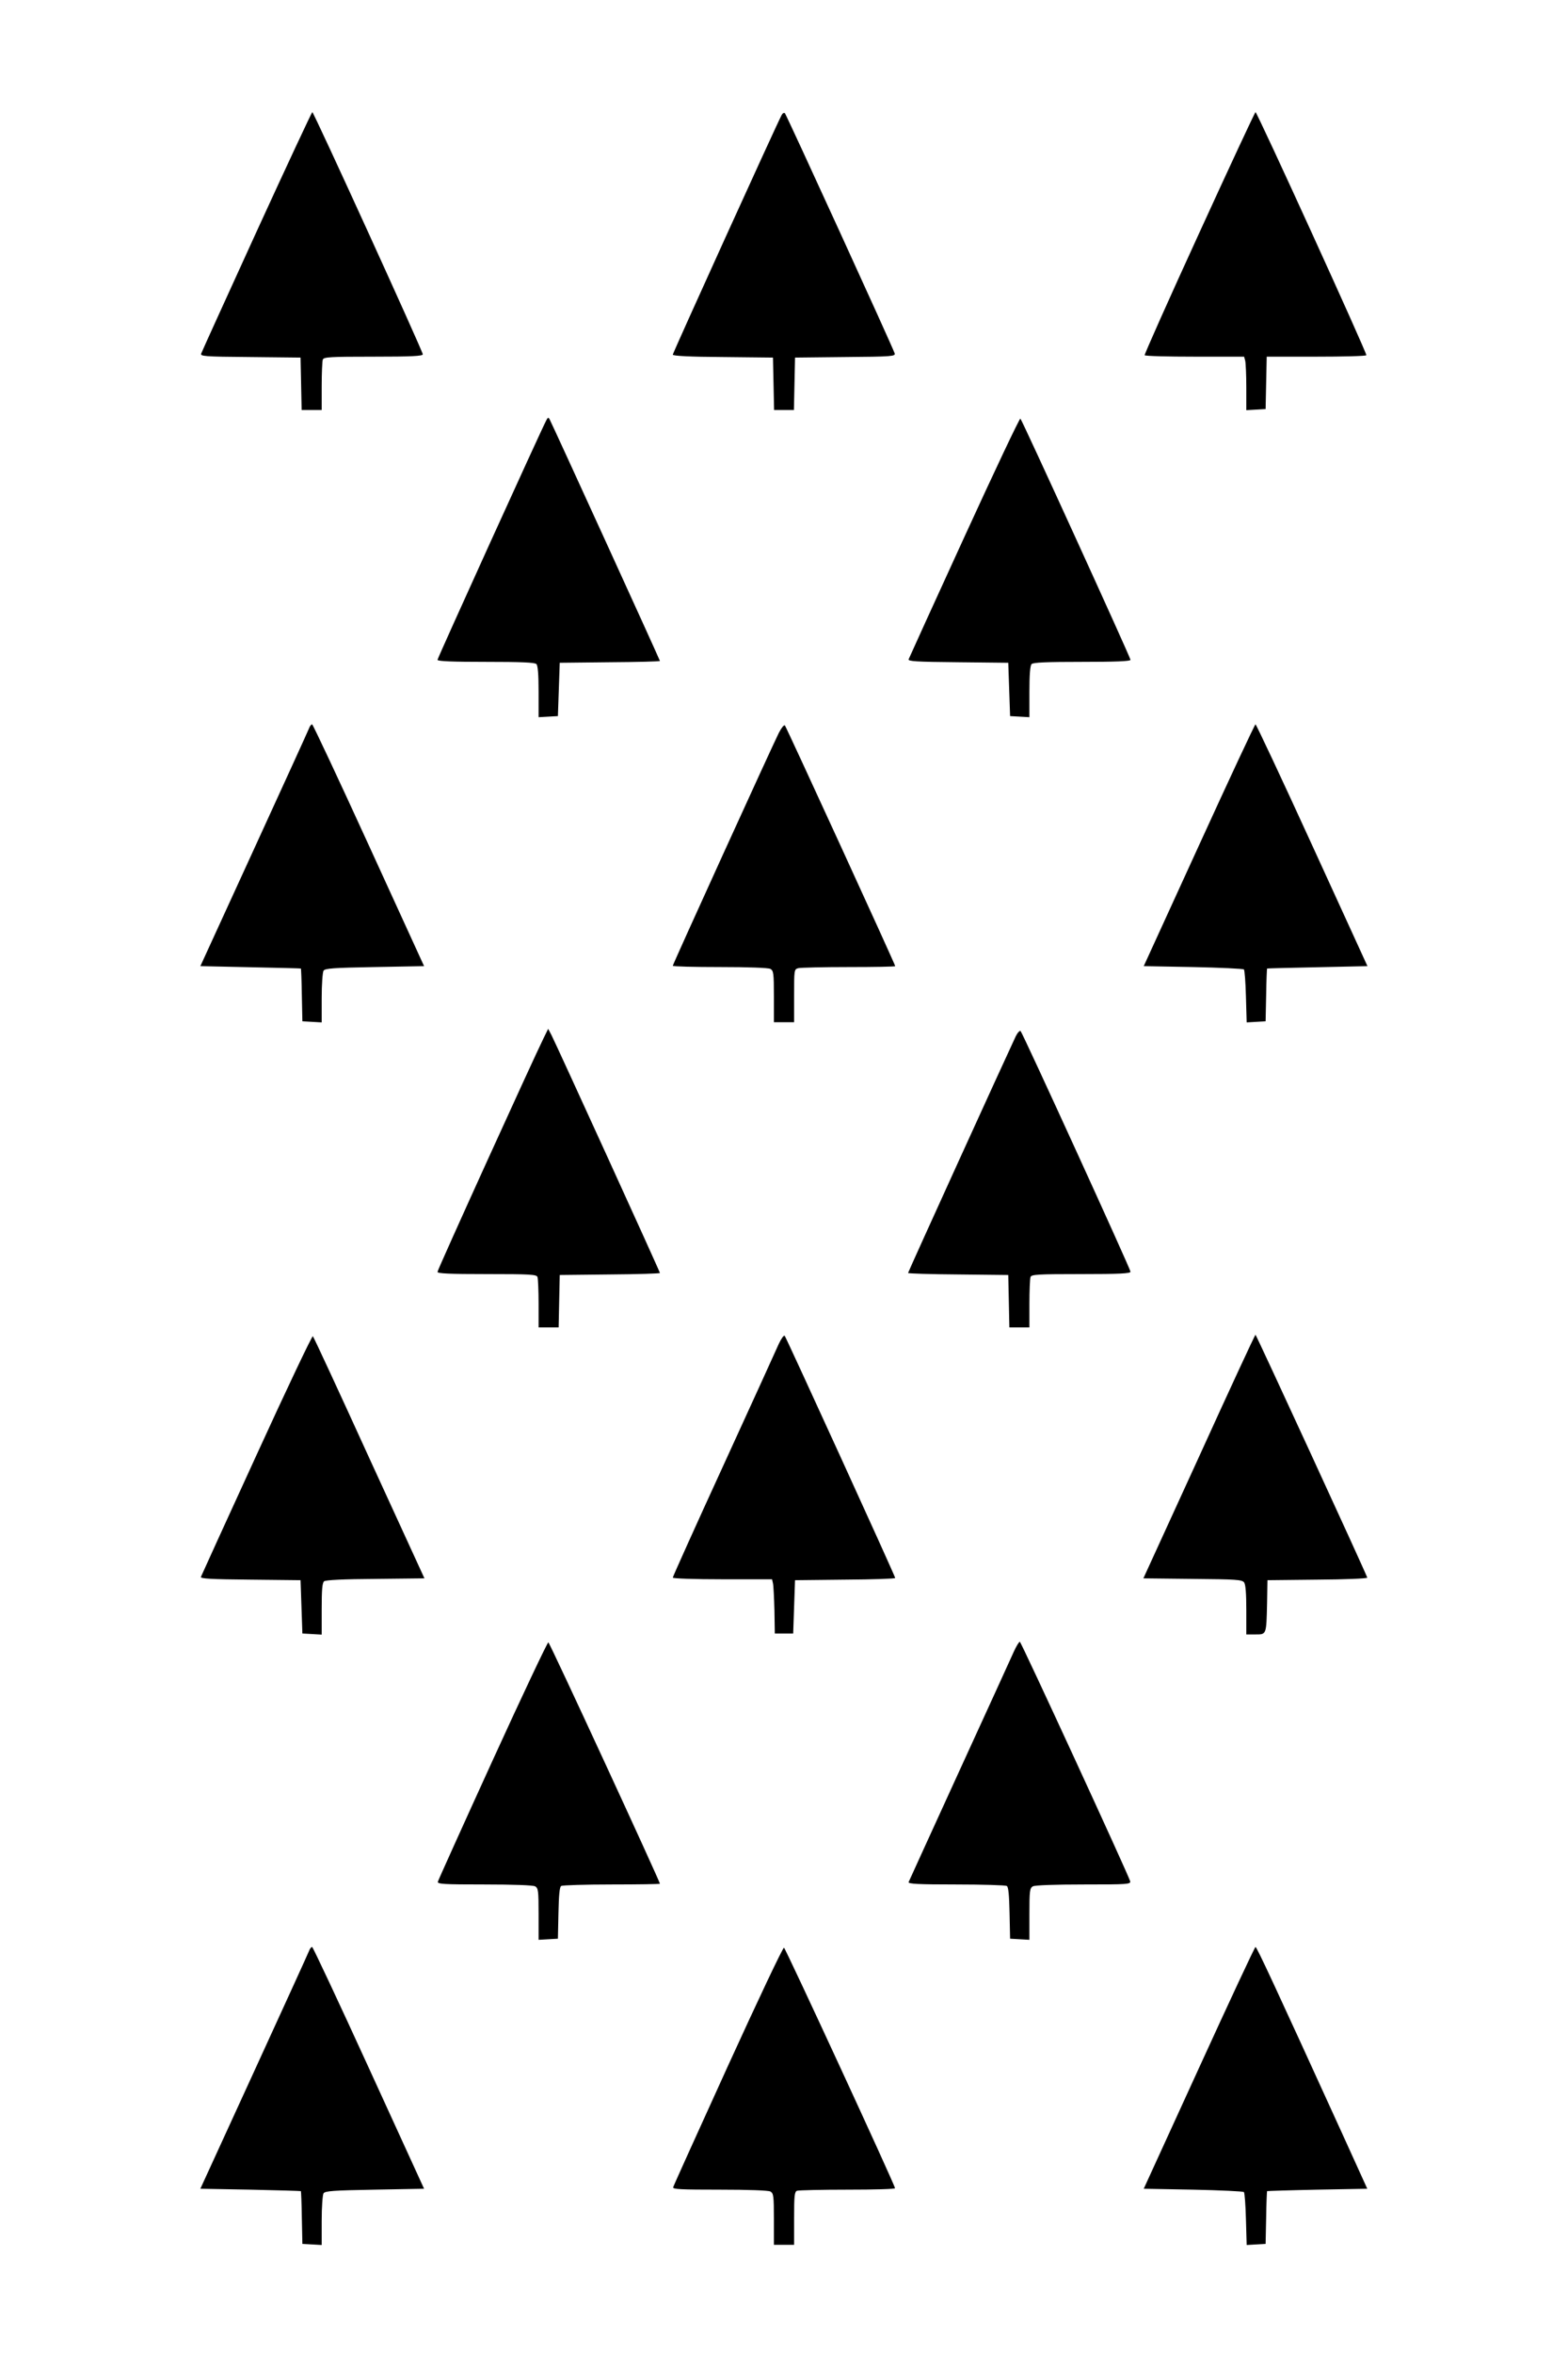
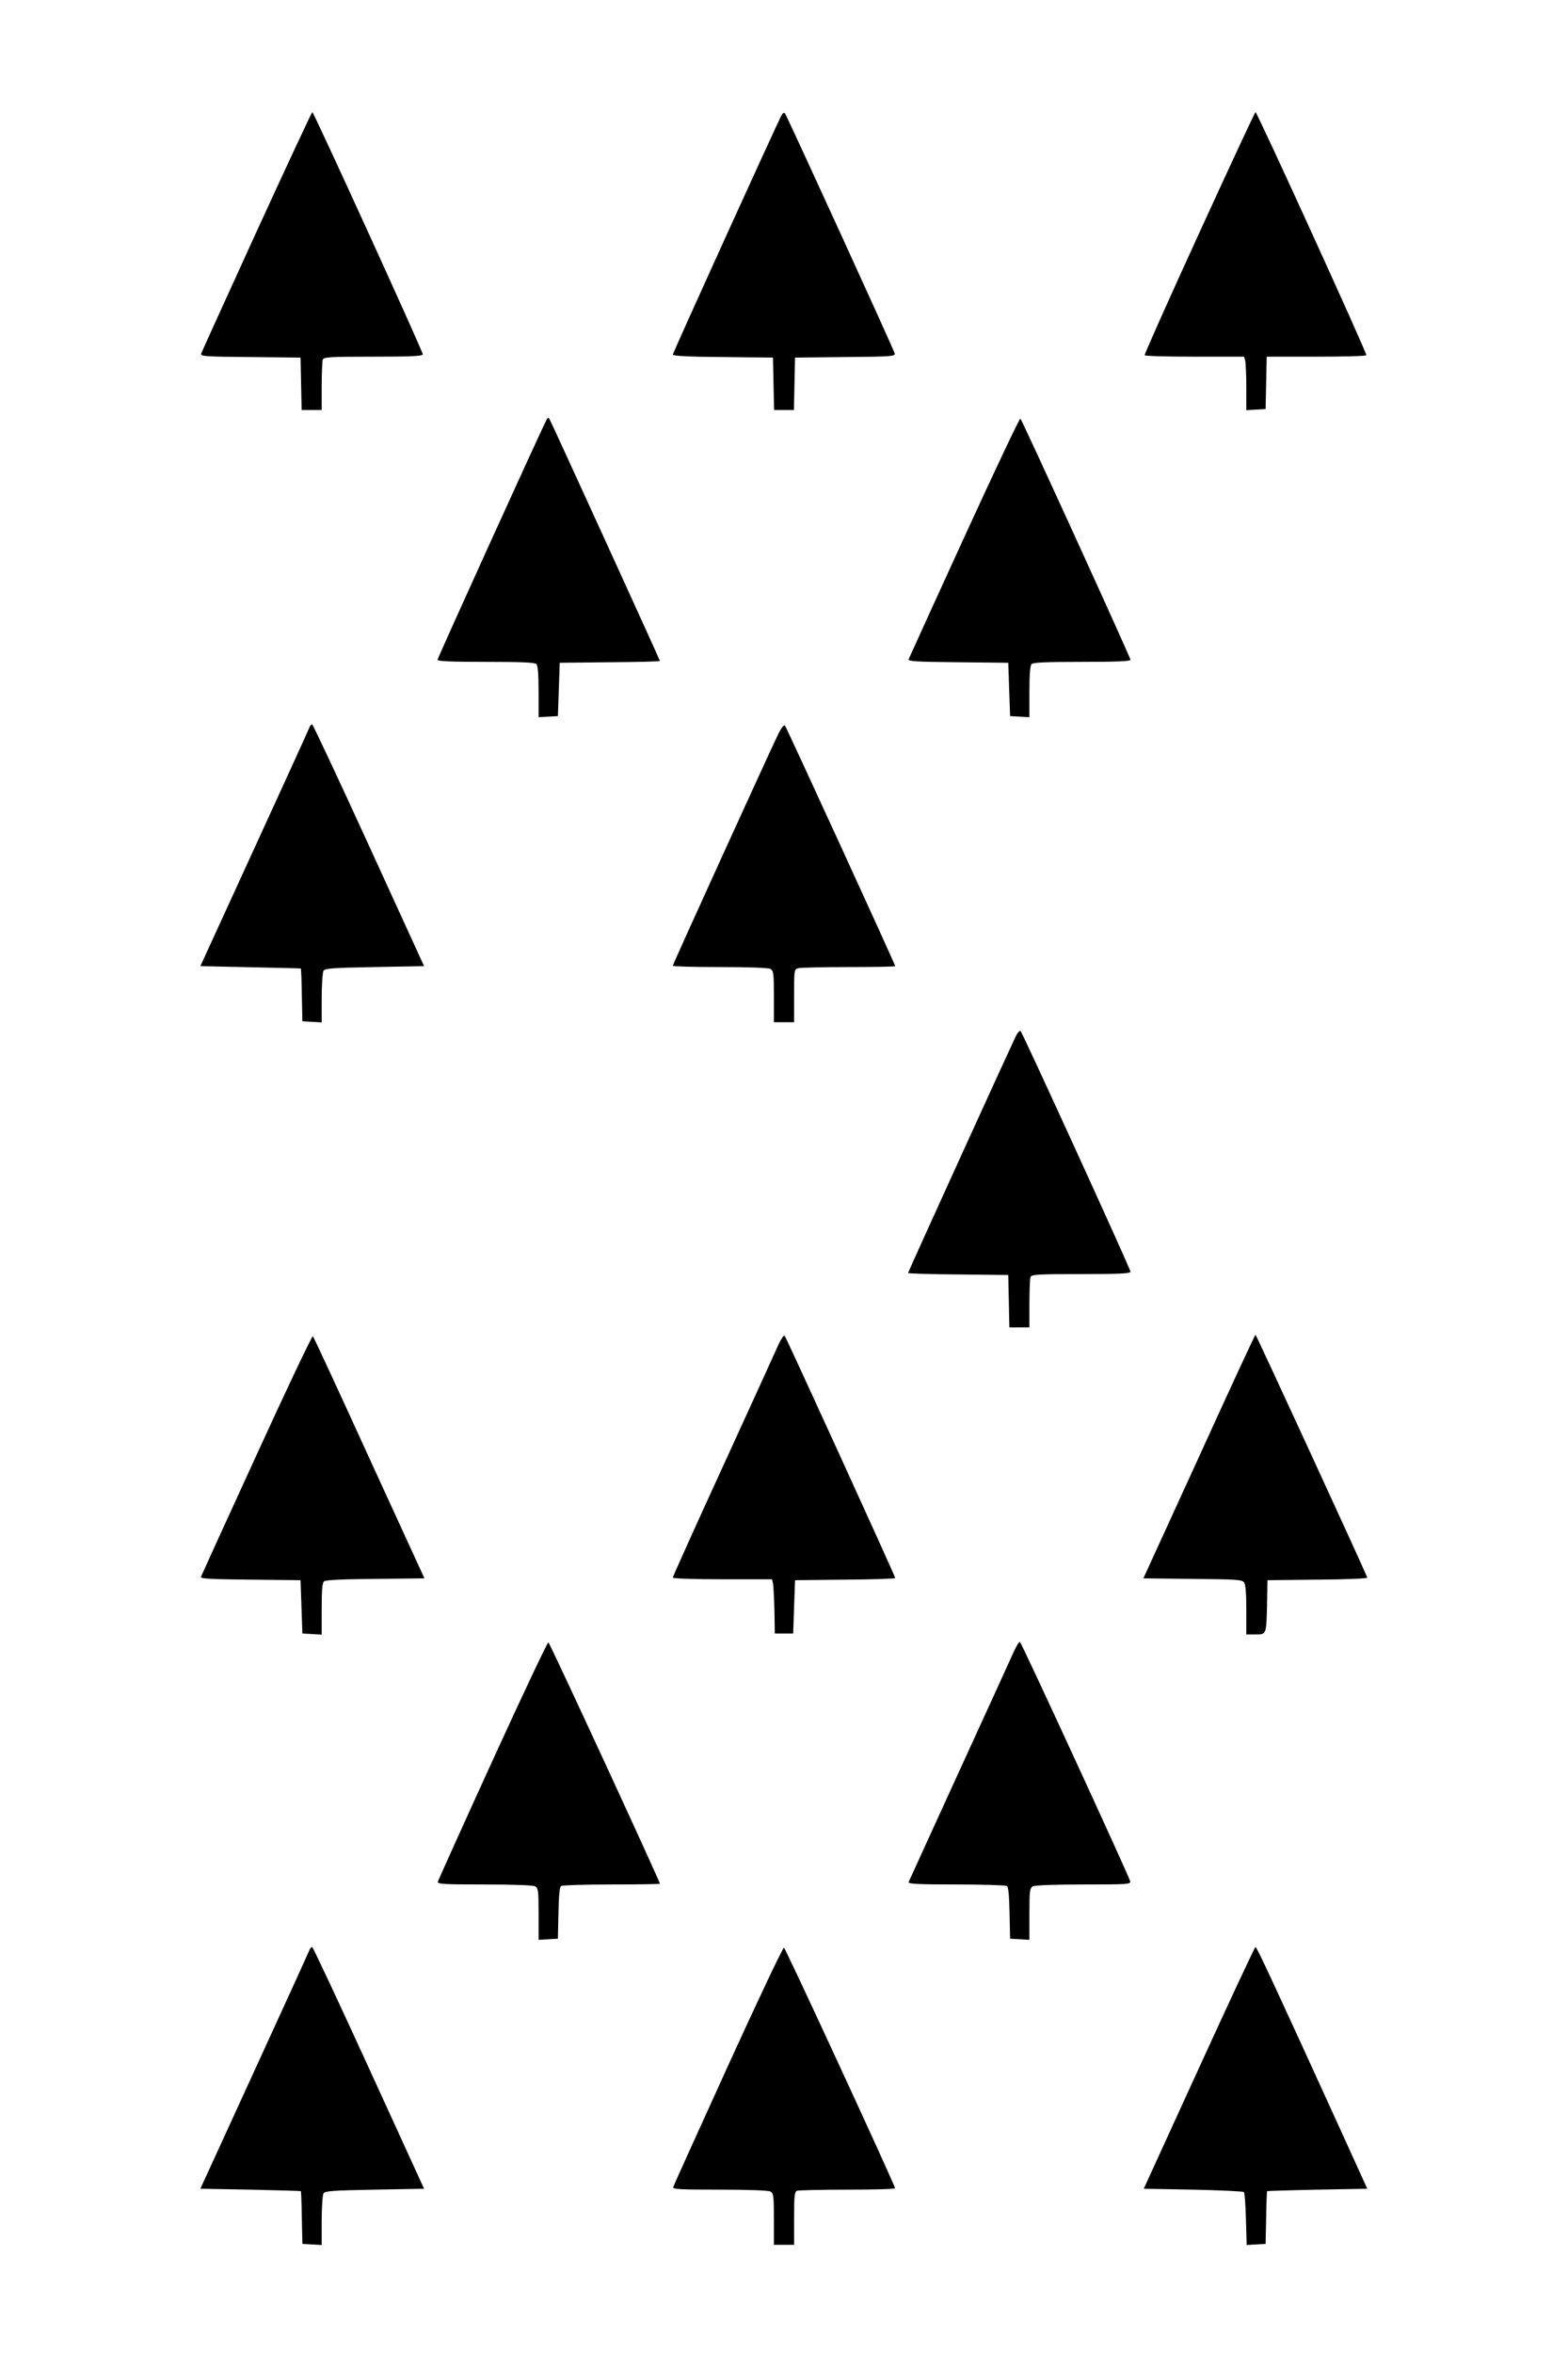
<svg xmlns="http://www.w3.org/2000/svg" version="1.0" width="853pt" height="1280pt" viewBox="0 0 853 1280" preserveAspectRatio="xMidYMid meet">
  <g transform="translate(0,1280) scale(0.1,-0.1)" fill="#000000" stroke="none">
    <path d="M1397 11543 c-163 -357 -299 -656 -302 -665 -7 -16 12 -18 266 -20 l274 -3 3 -142 3 -143 54 0 55 0 0 129 c0 71 3 136 6 145 5 14 39 16 275 16 209 0 269 3 269 13 0 16 -593 1317 -601 1317 -3 0 -139 -291 -302 -647z" />
    <path d="M4252 12174 c-28 -52 -592 -1294 -592 -1303 0 -7 93 -12 273 -13 l272 -3 3 -142 3 -143 54 0 54 0 3 143 3 142 274 3 c254 2 273 4 268 20 -7 26 -588 1296 -597 1306 -5 4 -13 0 -18 -10z" />
    <path d="M6524 11533 c-166 -362 -299 -661 -297 -665 2 -5 125 -8 272 -8 l269 0 6 -22 c3 -13 6 -78 6 -146 l0 -123 53 3 52 3 3 143 3 142 269 0 c148 0 271 3 273 8 5 8 -594 1322 -603 1322 -3 0 -141 -296 -306 -657z" />
    <path d="M2972 10514 c-28 -52 -592 -1294 -592 -1303 0 -8 85 -11 263 -11 191 0 266 -3 275 -12 8 -8 12 -56 12 -151 l0 -138 53 3 52 3 5 145 5 145 273 3 c149 1 272 4 272 7 0 5 -587 1291 -600 1314 -6 12 -10 11 -18 -5z" />
    <path d="M5246 9879 c-164 -358 -300 -657 -303 -665 -4 -11 41 -14 268 -16 l274 -3 5 -145 5 -145 53 -3 52 -3 0 138 c0 95 4 143 12 151 9 9 84 12 275 12 178 0 263 3 263 11 0 12 -588 1301 -599 1312 -4 4 -141 -286 -305 -644z" />
    <path d="M1681 8838 c-5 -13 -140 -309 -300 -658 l-291 -635 273 -6 c149 -3 273 -6 274 -7 1 -1 4 -66 5 -144 l3 -143 53 -3 52 -3 0 133 c0 73 5 140 10 148 8 13 54 16 278 20 l269 5 -301 658 c-165 361 -304 657 -308 657 -5 0 -13 -10 -17 -22z" />
    <path d="M4237 8814 c-39 -78 -577 -1259 -577 -1267 0 -4 115 -7 256 -7 157 0 263 -4 275 -10 17 -10 19 -23 19 -150 l0 -140 55 0 55 0 0 144 c0 141 0 144 23 150 12 3 136 6 275 6 138 0 252 2 252 5 0 9 -592 1300 -600 1309 -5 5 -19 -13 -33 -40z" />
-     <path d="M6523 8203 l-301 -658 268 -5 c148 -3 272 -9 277 -13 4 -5 9 -71 11 -148 l4 -140 51 3 52 3 3 143 c1 78 4 143 5 144 1 1 124 4 274 7 l272 6 -301 658 c-165 361 -304 657 -308 657 -4 0 -142 -296 -307 -657z" />
-     <path d="M2958 7155 c-56 -113 -578 -1261 -578 -1273 0 -9 62 -12 269 -12 236 0 270 -2 275 -16 3 -9 6 -74 6 -145 l0 -129 55 0 54 0 3 143 3 142 273 3 c149 1 272 5 272 8 0 7 -562 1239 -590 1294 l-18 34 -24 -49z" />
    <path d="M5526 7164 c-52 -110 -586 -1282 -586 -1288 0 -3 123 -7 273 -8 l272 -3 3 -142 3 -143 54 0 55 0 0 129 c0 71 3 136 6 145 5 14 39 16 275 16 209 0 269 3 269 13 0 14 -586 1297 -598 1309 -4 4 -16 -8 -26 -28z" />
    <path d="M1396 4887 c-164 -358 -301 -658 -303 -664 -4 -10 57 -13 268 -15 l274 -3 5 -145 5 -145 53 -3 52 -3 0 139 c0 104 3 142 13 151 9 7 104 12 280 13 l266 3 -300 654 c-164 360 -302 658 -307 663 -4 4 -142 -286 -306 -645z" />
    <path d="M4236 5489 c-13 -30 -148 -326 -300 -658 -152 -331 -276 -607 -276 -612 0 -5 117 -9 270 -9 l270 0 5 -22 c3 -13 6 -79 8 -148 l2 -125 50 0 50 0 5 145 5 145 273 3 c149 1 272 5 272 9 0 10 -592 1306 -601 1317 -5 5 -19 -15 -33 -45z" />
    <path d="M6523 4877 l-303 -662 268 -3 c237 -2 268 -4 280 -19 8 -11 12 -59 12 -150 l0 -133 50 0 c60 0 59 -3 63 170 l2 125 273 3 c152 1 272 6 270 11 -16 44 -604 1321 -608 1321 -3 0 -141 -298 -307 -663z" />
    <path d="M2680 3225 c-162 -355 -296 -652 -298 -660 -3 -13 32 -15 253 -15 158 0 264 -4 276 -10 17 -10 19 -23 19 -151 l0 -140 53 3 52 3 3 140 c2 96 6 142 15 147 7 4 130 8 275 8 144 0 262 2 262 4 0 12 -599 1311 -607 1313 -4 2 -141 -287 -303 -642z" />
    <path d="M5516 3818 c-13 -29 -146 -321 -296 -648 -150 -327 -274 -601 -277 -607 -4 -10 52 -13 258 -13 145 0 269 -4 276 -8 9 -5 13 -51 15 -147 l3 -140 53 -3 52 -3 0 140 c0 128 2 141 19 151 12 6 119 10 277 10 239 0 256 1 252 18 -11 38 -593 1302 -600 1302 -5 0 -19 -24 -32 -52z" />
    <path d="M1681 2188 c-5 -13 -140 -309 -300 -658 l-291 -635 273 -5 c149 -3 273 -7 274 -8 1 -1 4 -66 5 -144 l3 -143 53 -3 52 -3 0 133 c0 73 5 140 10 148 8 13 54 16 278 20 l269 5 -301 658 c-165 361 -304 657 -308 657 -5 0 -13 -10 -17 -22z" />
    <path d="M3960 1563 c-162 -356 -296 -652 -298 -660 -3 -11 44 -13 253 -13 158 0 264 -4 276 -10 17 -10 19 -23 19 -150 l0 -140 55 0 55 0 0 144 c0 122 2 145 16 150 9 3 132 6 275 6 142 0 259 3 258 8 -1 18 -596 1306 -604 1308 -6 2 -143 -288 -305 -643z" />
    <path d="M6523 1553 l-301 -658 268 -5 c148 -3 272 -9 277 -13 4 -5 9 -71 11 -148 l4 -140 51 3 52 3 3 143 c1 78 4 143 5 144 1 1 124 5 274 8 l271 5 -134 295 c-371 814 -467 1020 -474 1020 -4 0 -142 -296 -307 -657z" />
  </g>
</svg>